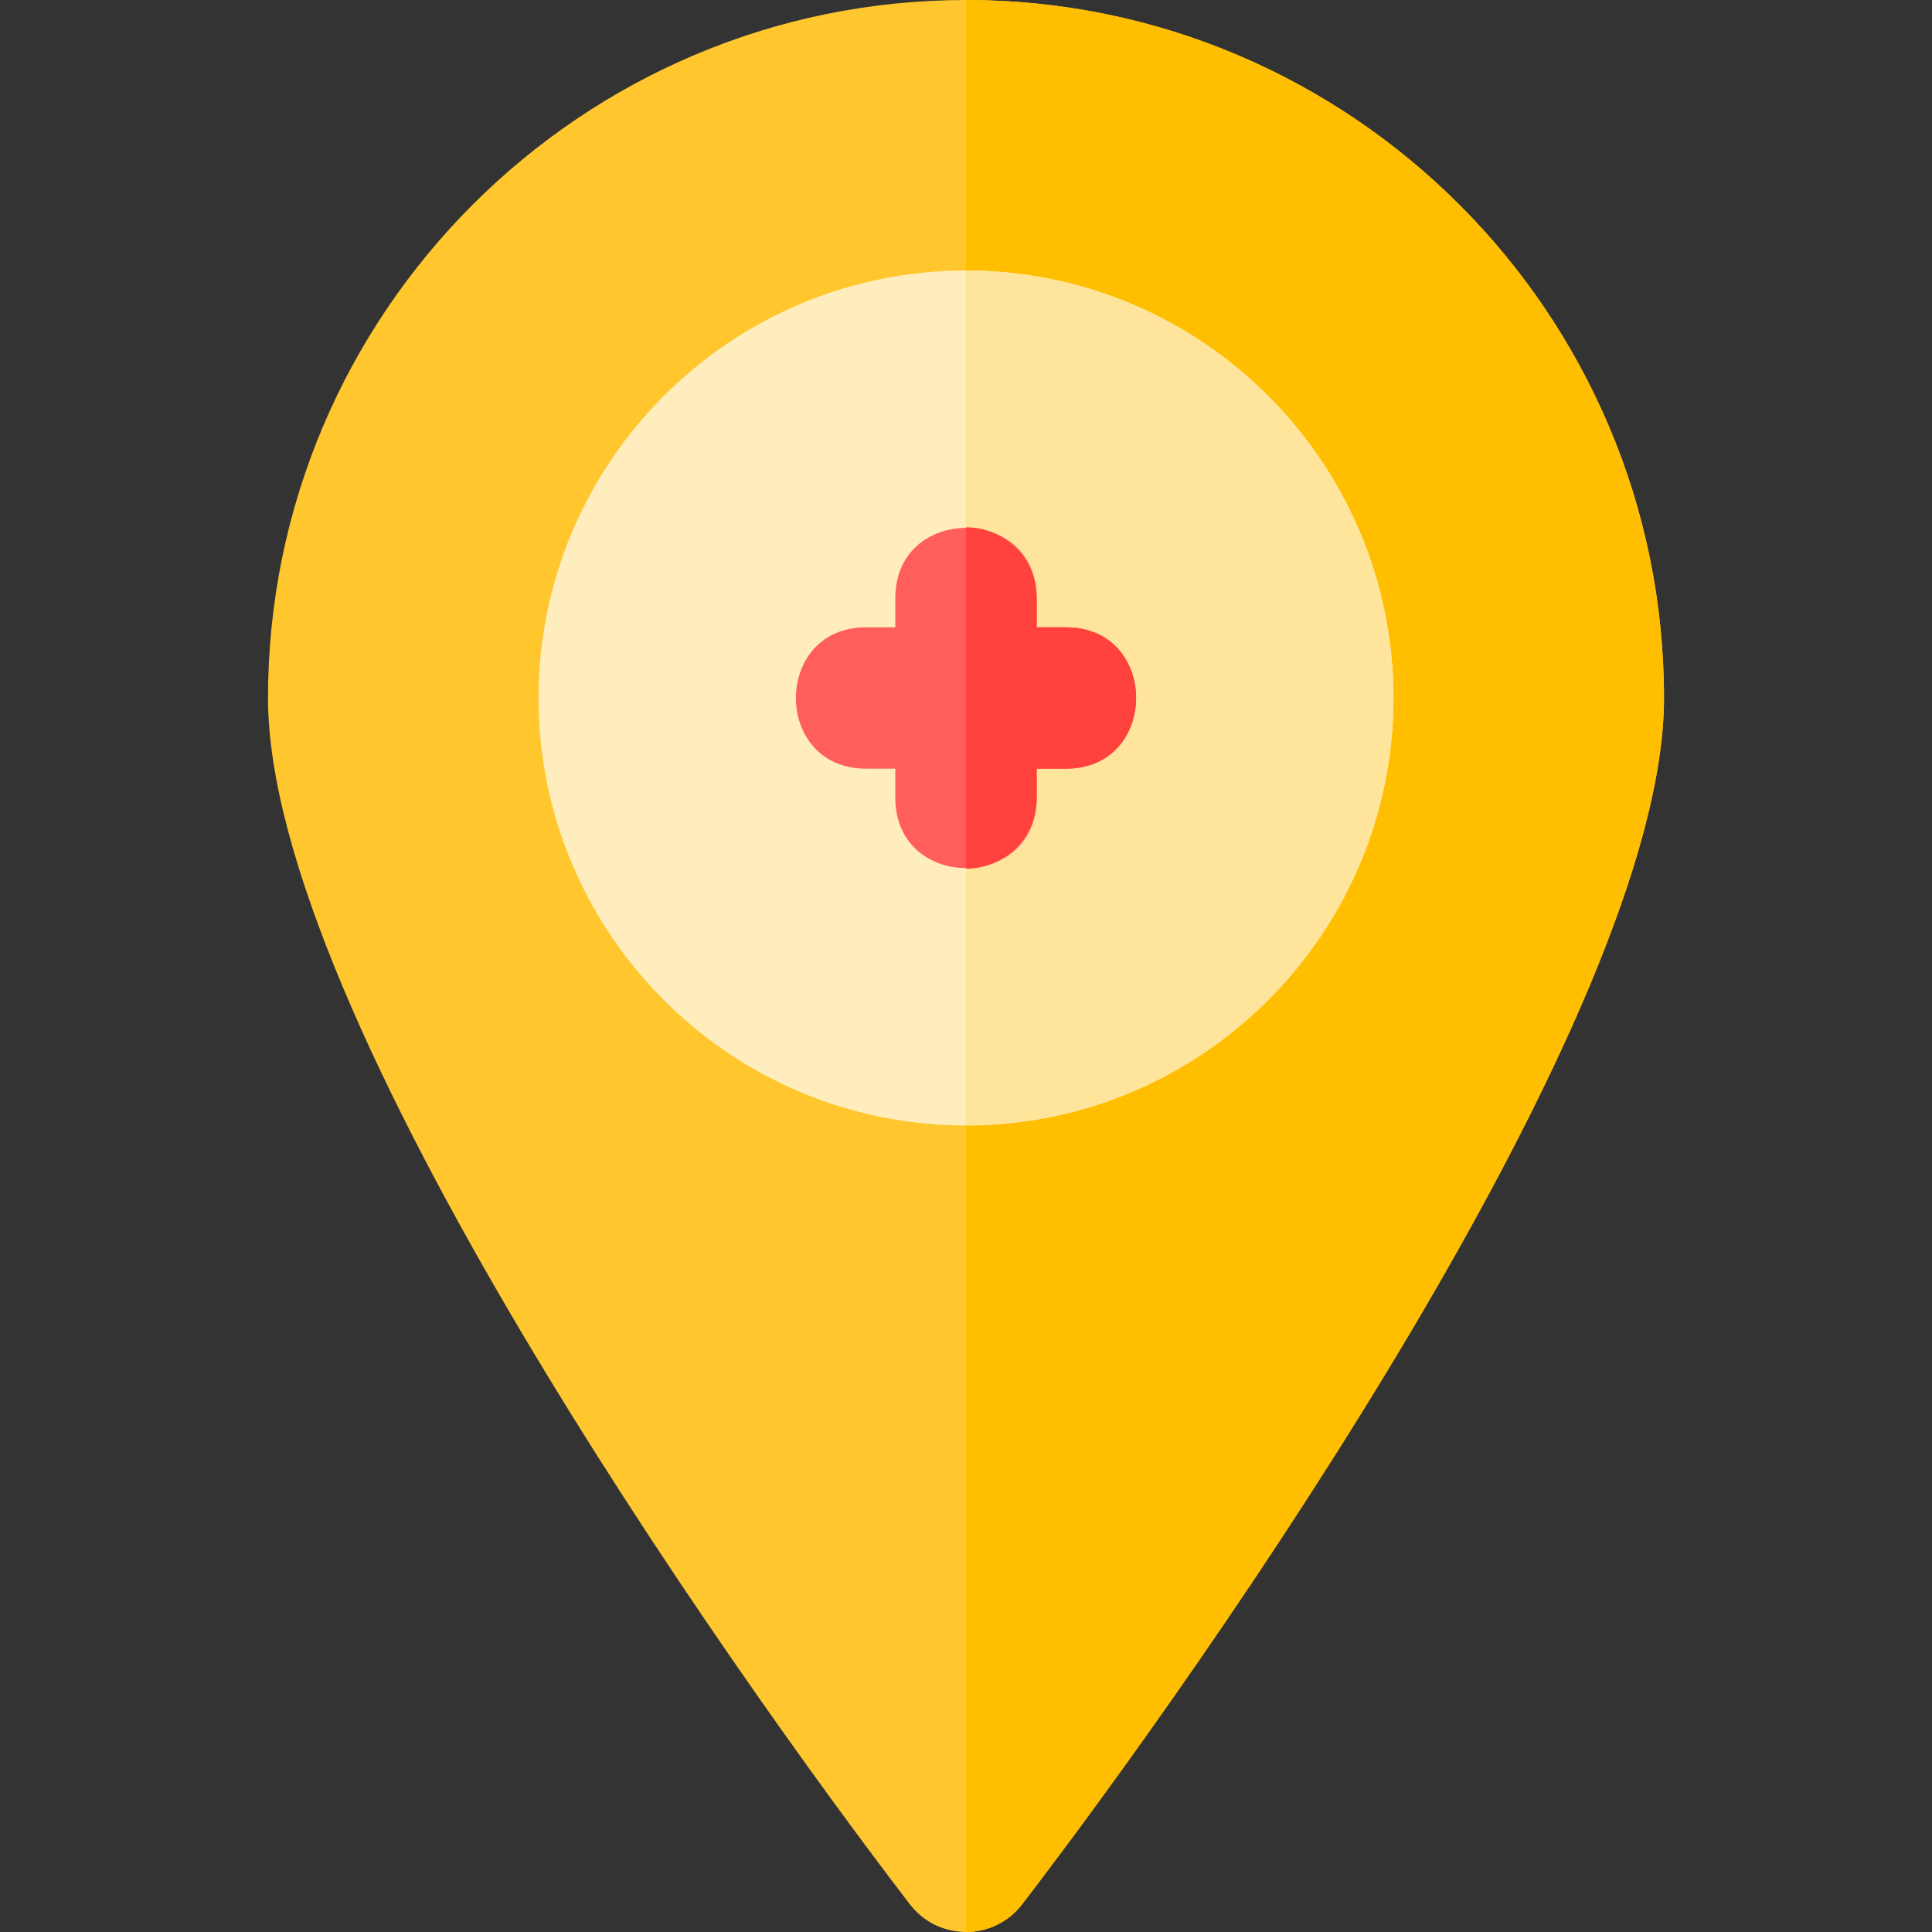
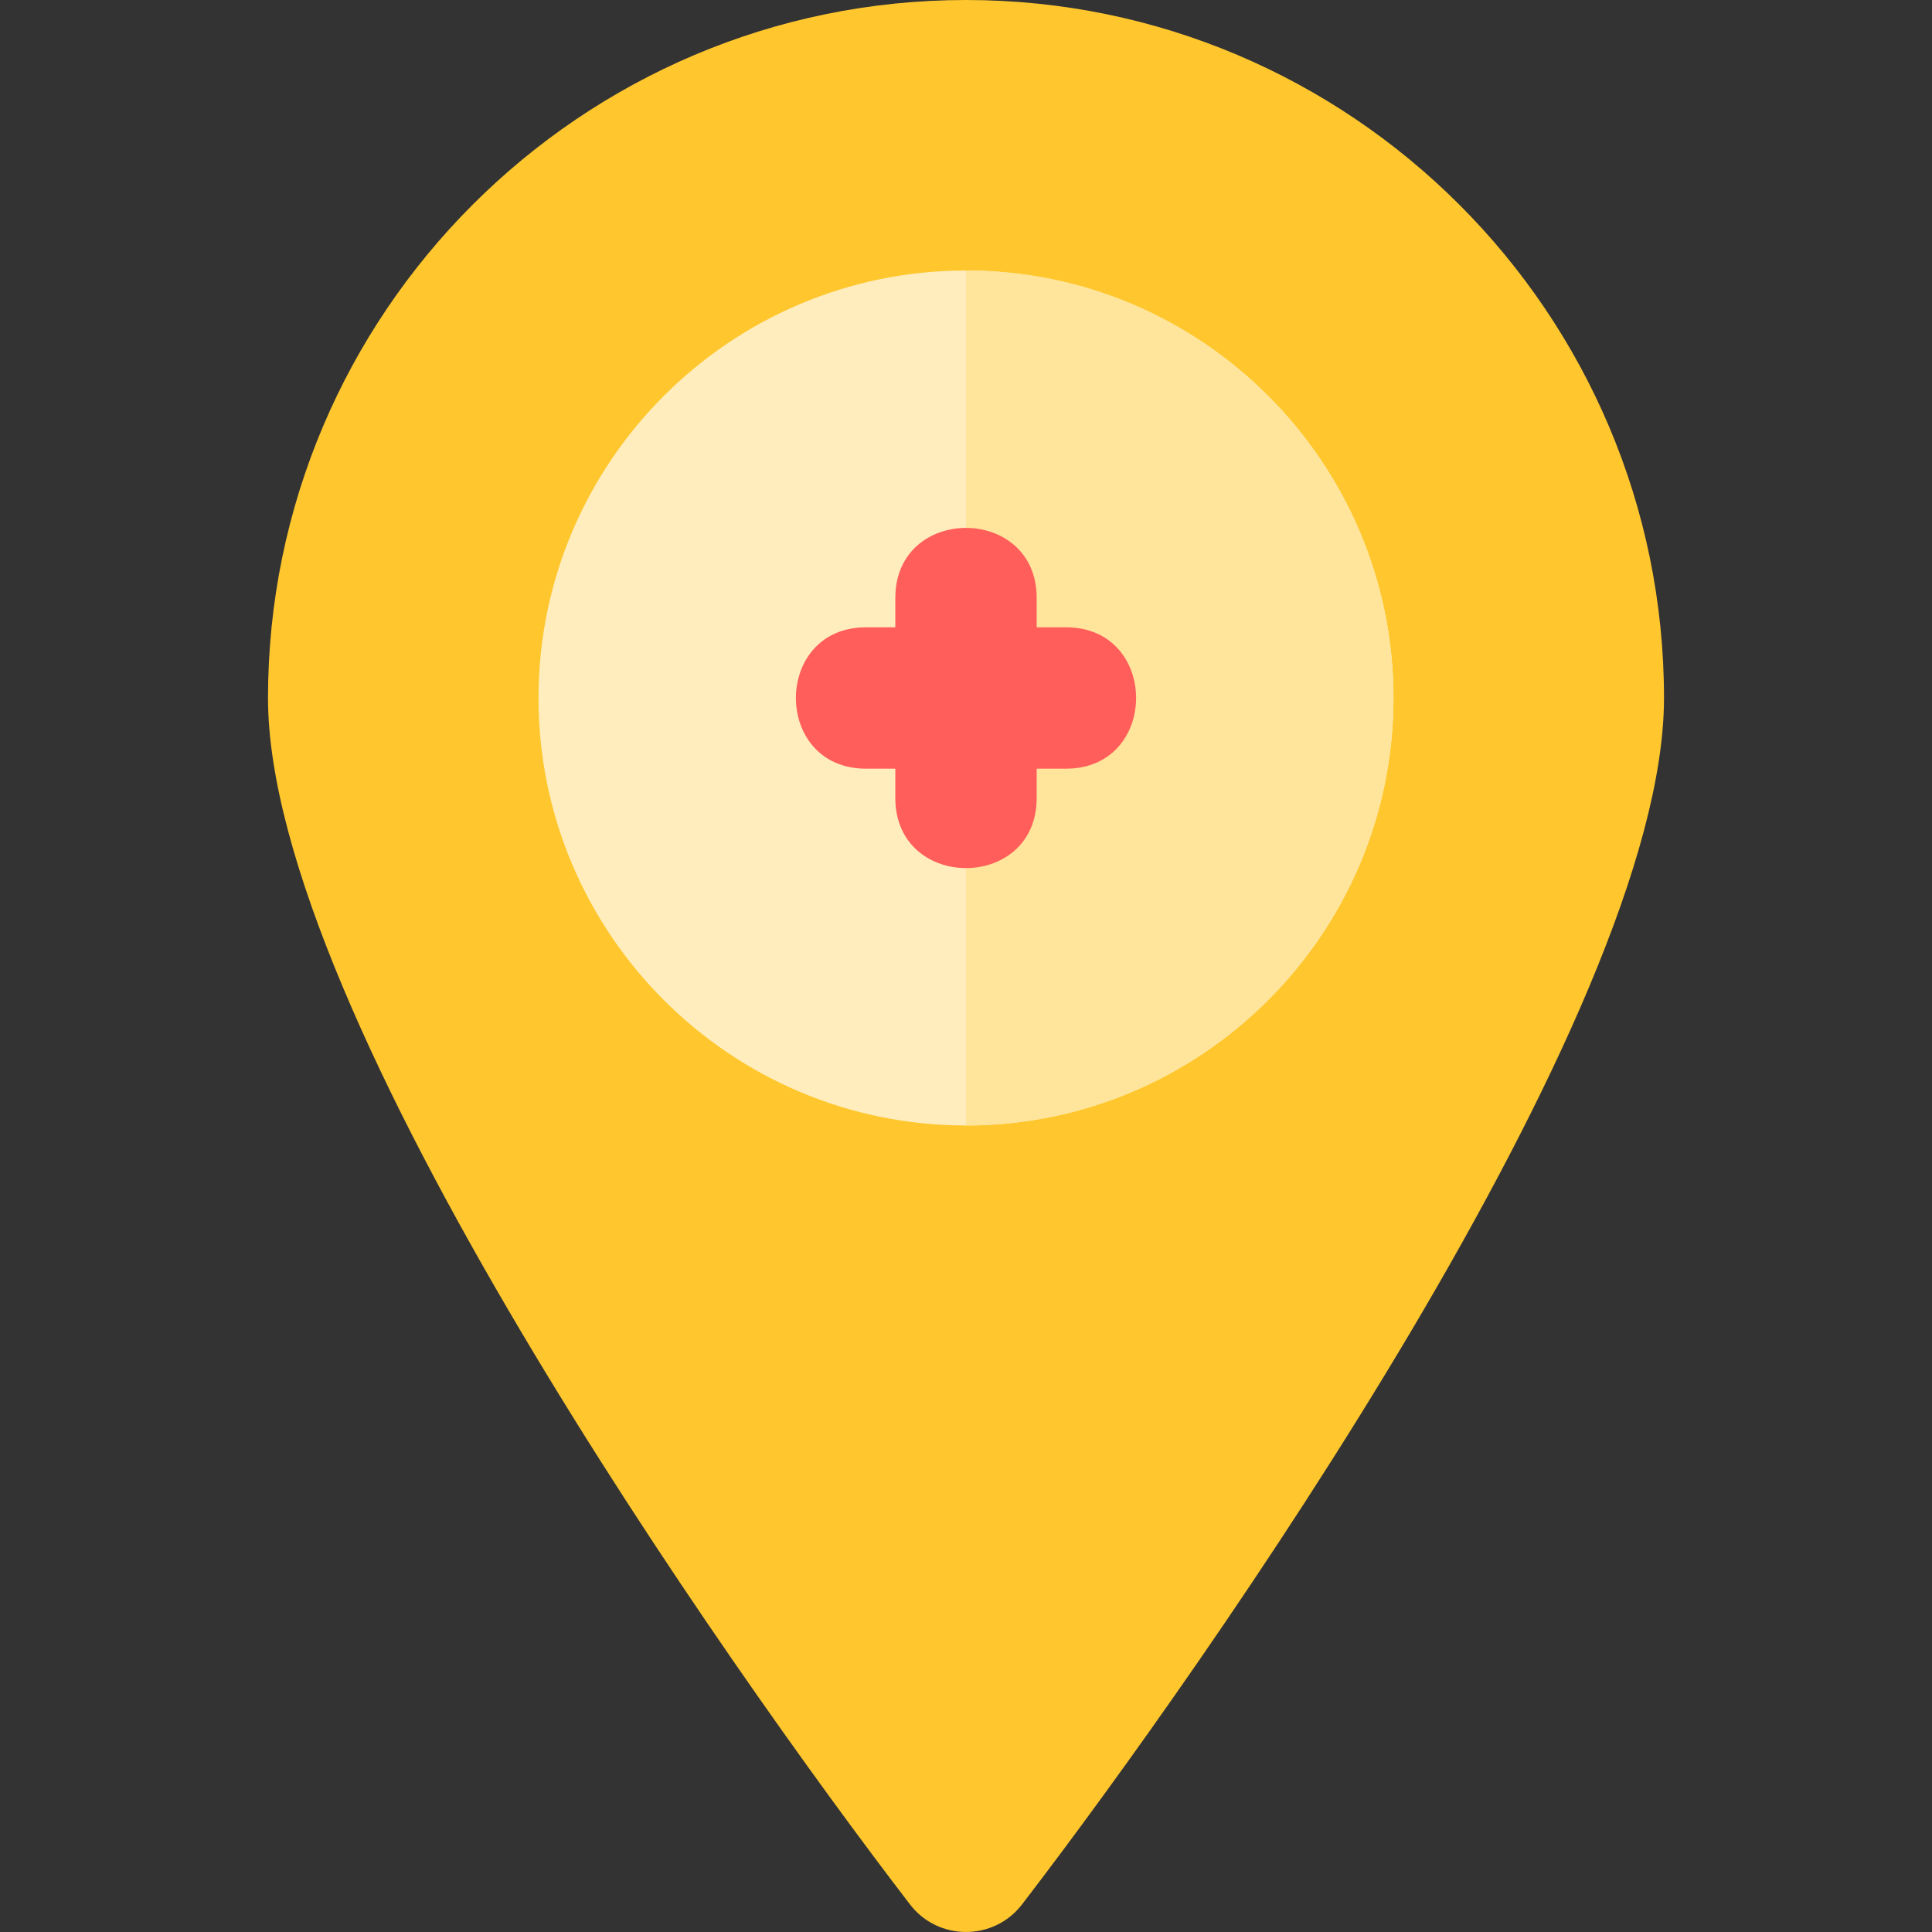
<svg xmlns="http://www.w3.org/2000/svg" version="1.1" id="Layer_1" x="0px" y="0px" viewBox="0 0 512 512" style="enable-background:new 0 0 512 512;" xml:space="preserve">
  <rect x="0" y="0" width="512" height="512" fill="#333333" stroke="none" />
  <path style="fill:#FFC72D;" d="M241.143,504.677C192.607,441.439,71.024,268.814,71.024,184.976C71.024,82.98,154.005,0,256,0  s184.976,82.98,184.976,184.976c0,83.688-121.583,256.463-170.119,319.702C263.363,514.434,248.636,514.433,241.143,504.677z" />
-   <path style="fill:#FFBE00;" d="M256,0v512c5.821,0,11.311-2.706,14.857-7.323c48.536-63.238,170.119-235.863,170.119-319.702  C440.976,82.98,357.995,0,256,0z" />
  <path style="fill:#FFEDBE;" d="M256,298.262c-62.468,0-113.287-50.82-113.287-113.287S193.532,71.689,256,71.689  s113.287,50.82,113.287,113.287S318.466,298.262,256,298.262z" />
  <path style="fill:#FFE49C;" d="M256,71.689v226.575c62.466,0,113.287-50.82,113.287-113.287S318.466,71.689,256,71.689z" />
  <path style="fill:#FF5E5B;" d="M282.504,166.244h-7.772v-7.772c0-24.752-37.463-24.778-37.463,0v7.772h-7.772  c-24.752,0-24.778,37.463,0,37.463h7.772v7.772c0,24.752,37.463,24.778,37.463,0v-7.772h7.772  C307.256,203.707,307.282,166.244,282.504,166.244z" />
-   <path style="fill:#FF423D;" d="M282.504,166.244h-7.772v-7.772c0-10.345-8.387-18.732-18.732-18.732v90.472  c10.345,0,18.732-8.387,18.732-18.732v-7.772h7.772C307.256,203.707,307.282,166.244,282.504,166.244z" />
  <g>
</g>
  <g>
</g>
  <g>
</g>
  <g>
</g>
  <g>
</g>
  <g>
</g>
  <g>
</g>
  <g>
</g>
  <g>
</g>
  <g>
</g>
  <g>
</g>
  <g>
</g>
  <g>
</g>
  <g>
</g>
  <g>
</g>
</svg>